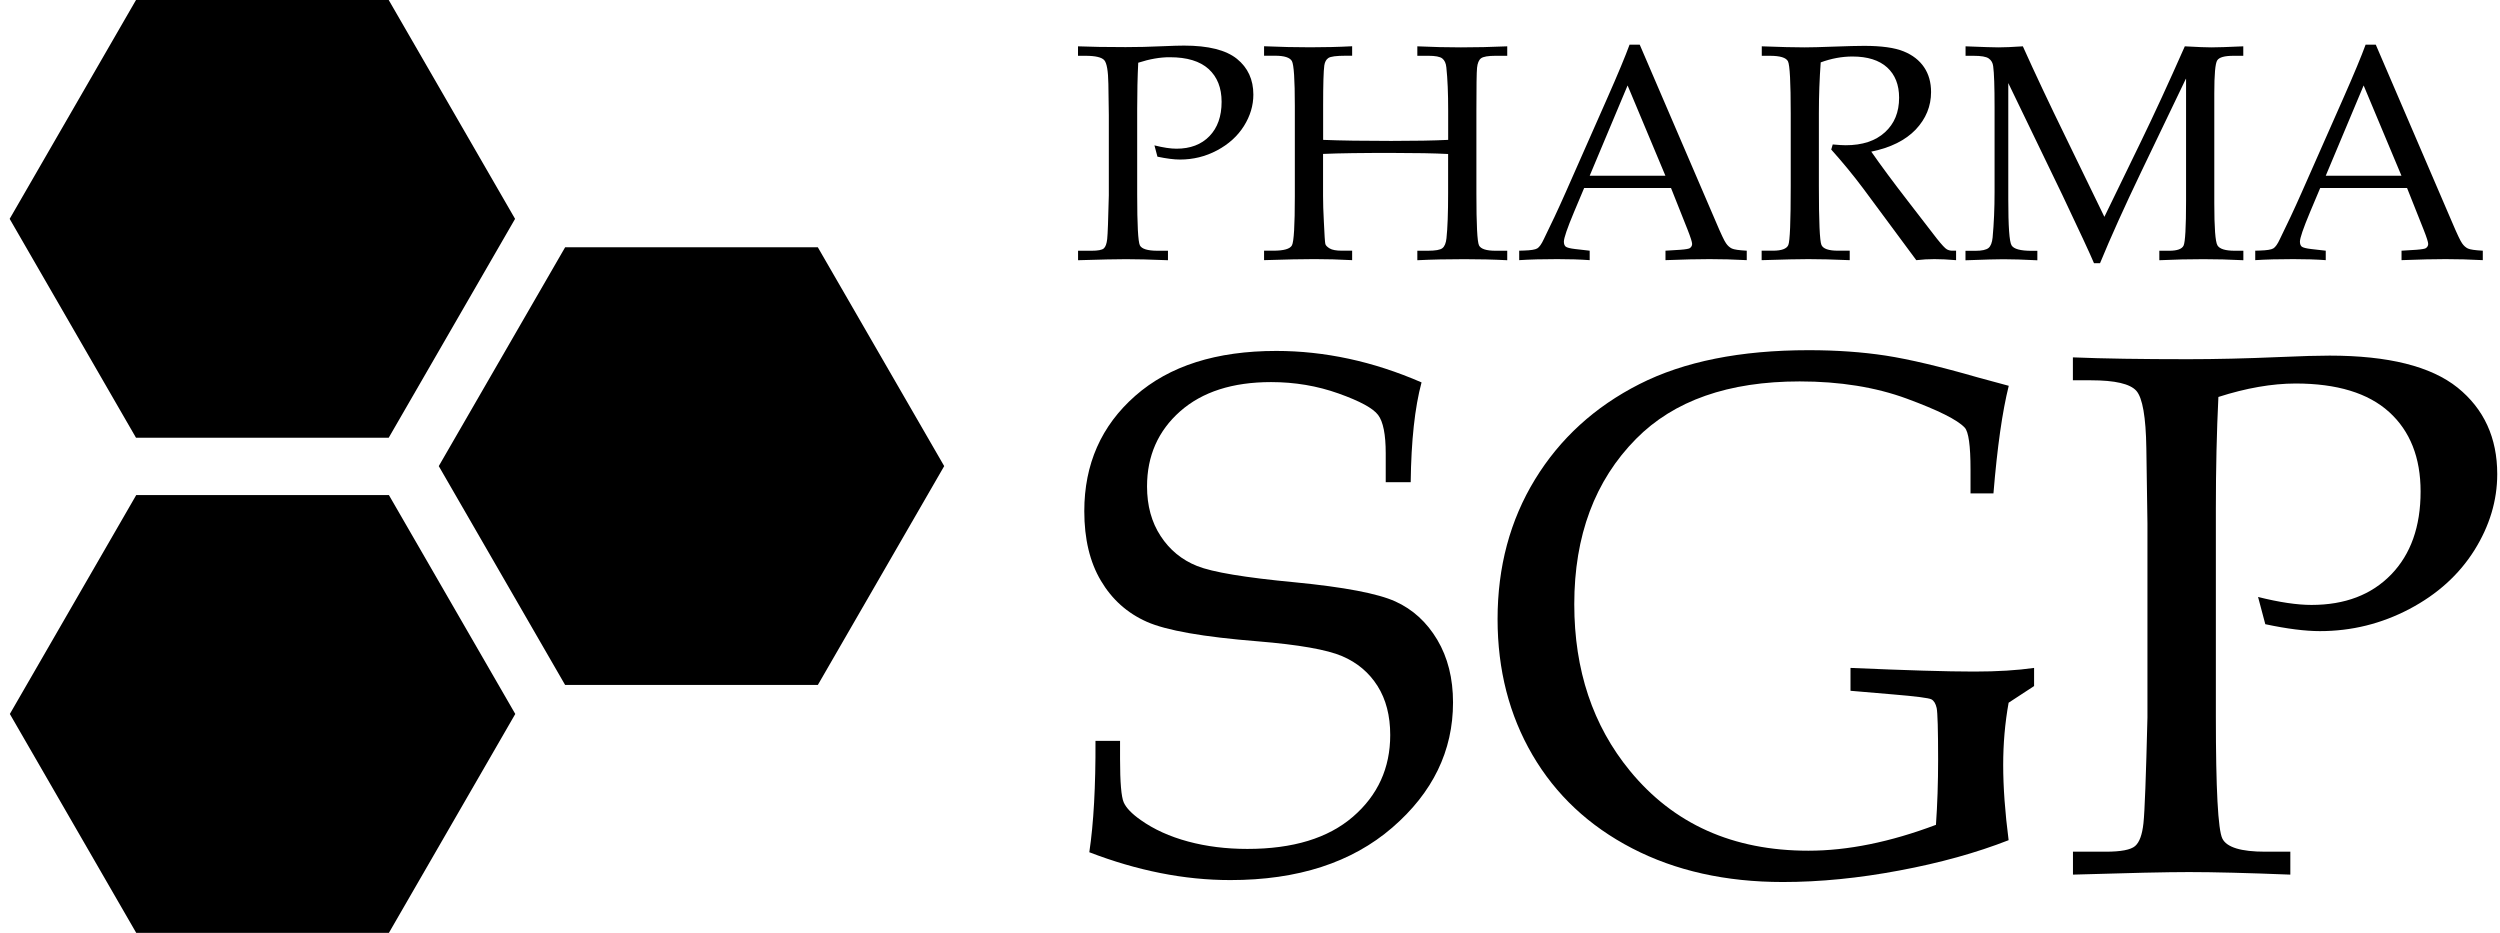
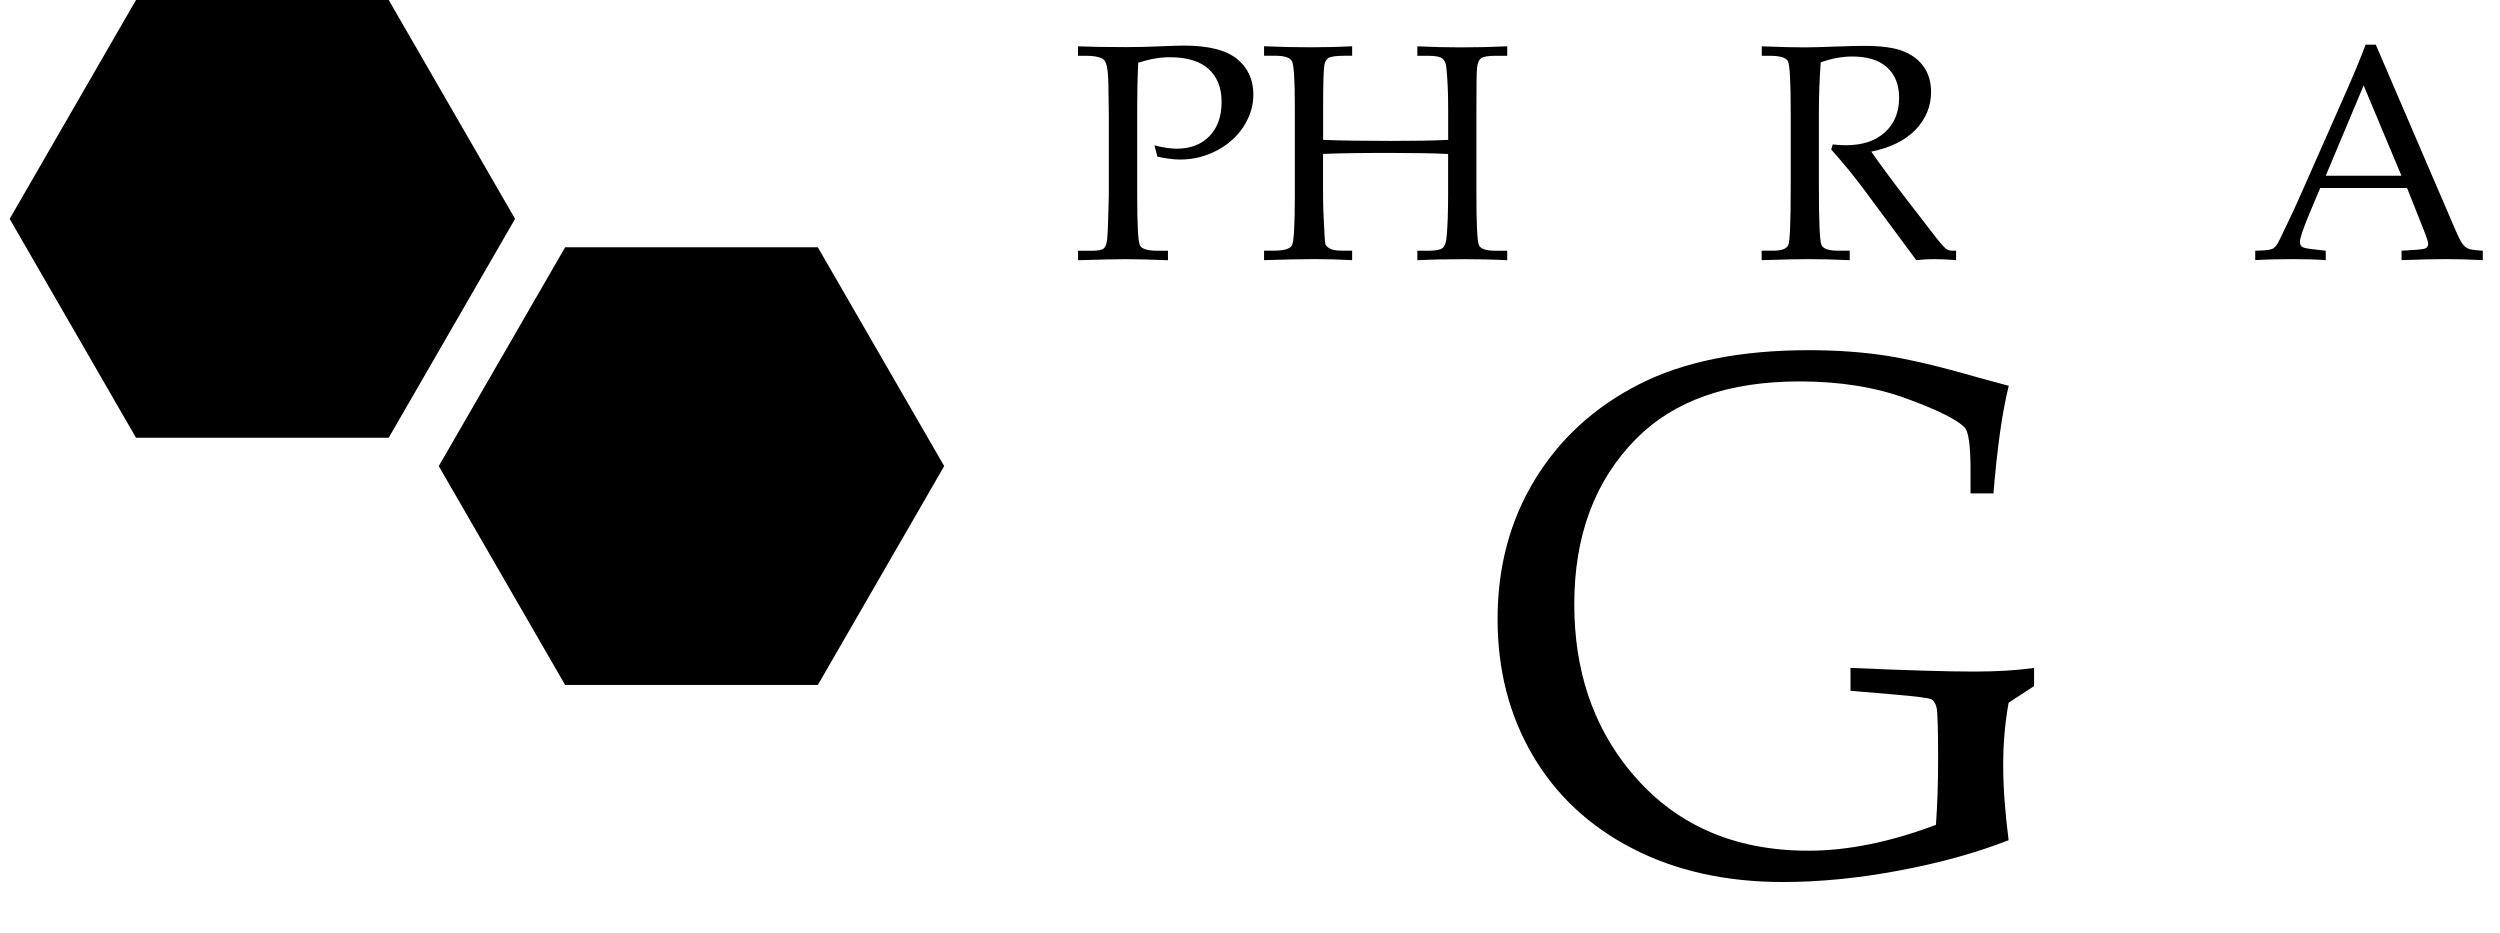
<svg xmlns="http://www.w3.org/2000/svg" width="134" height="50" viewBox="0 0 134 50" fill="none">
  <path d="M7.29 23.463L0.518 11.731L7.29 0H20.835L27.608 11.731L20.835 23.463H7.29Z" fill="black" />
  <path d="M30.291 36.714L23.518 24.983L30.291 13.255H43.836L50.609 24.983L43.836 36.714H30.291Z" fill="black" />
-   <path d="M7.301 50L0.528 38.269L7.301 26.537H20.846L27.619 38.269L20.846 50H7.301Z" fill="black" />
  <path d="M107.662 37.666C107.465 38.759 107.371 39.869 107.371 41C107.371 42.194 107.469 43.539 107.662 45.034C105.935 45.71 103.981 46.253 101.806 46.659C99.632 47.069 97.548 47.276 95.562 47.276C92.498 47.276 89.805 46.673 87.487 45.472C85.169 44.271 83.386 42.6 82.14 40.464C80.893 38.328 80.27 35.901 80.27 33.187C80.27 30.379 80.939 27.886 82.276 25.697C83.614 23.508 85.477 21.806 87.869 20.591C90.261 19.376 93.286 18.77 96.949 18.77C98.441 18.77 99.821 18.868 101.081 19.061C102.342 19.257 103.985 19.646 106.012 20.23L107.669 20.679C107.325 22.055 107.052 23.977 106.849 26.446H105.62V25.161C105.62 23.886 105.515 23.14 105.308 22.92C104.92 22.503 103.887 21.988 102.209 21.369C100.532 20.752 98.616 20.444 96.463 20.444C92.642 20.444 89.721 21.47 87.694 23.522C85.484 25.756 84.381 28.712 84.381 32.386C84.381 35.919 85.376 38.892 87.361 41.312C89.7 44.169 92.887 45.598 96.928 45.598C99.033 45.598 101.313 45.136 103.767 44.211C103.844 43.119 103.883 41.953 103.883 40.717C103.883 39.116 103.855 38.195 103.806 37.953C103.753 37.712 103.659 37.558 103.522 37.484C103.386 37.414 102.706 37.323 101.484 37.222L99.187 37.026V35.8C102.16 35.929 104.37 35.996 105.813 35.996C107.059 35.996 108.131 35.929 109.027 35.8V36.773L107.662 37.666Z" fill="black" />
-   <path d="M118.906 21.277C118.815 23.147 118.77 25.143 118.77 27.259V38.384C118.77 42.292 118.885 44.481 119.12 44.95C119.354 45.419 120.121 45.651 121.417 45.651H122.762V46.88C120.461 46.789 118.65 46.743 117.327 46.743C116.157 46.743 114.088 46.789 111.111 46.88V45.651H112.865C113.685 45.651 114.21 45.549 114.441 45.349C114.676 45.146 114.823 44.74 114.889 44.124C114.956 43.507 115.026 41.62 115.103 38.461V28.061L115.044 24.026C115.019 22.349 114.84 21.326 114.508 20.948C114.175 20.573 113.366 20.384 112.081 20.384H111.107V19.155C112.729 19.222 114.788 19.253 117.285 19.253C118.752 19.253 120.384 19.215 122.177 19.138C123.357 19.085 124.257 19.061 124.866 19.061C128.011 19.061 130.294 19.631 131.727 20.777C133.141 21.918 133.852 23.466 133.852 25.413C133.852 26.828 133.442 28.19 132.627 29.493C131.807 30.799 130.648 31.85 129.149 32.641C127.647 33.432 126.046 33.828 124.345 33.828C123.564 33.828 122.59 33.706 121.42 33.457L121.032 31.997C122.173 32.284 123.129 32.424 123.896 32.424C125.689 32.424 127.111 31.881 128.165 30.796C129.216 29.71 129.744 28.229 129.744 26.345C129.744 24.524 129.181 23.105 128.06 22.086C126.936 21.067 125.262 20.556 123.042 20.556C121.774 20.559 120.398 20.798 118.906 21.277Z" fill="black" />
  <path d="M61.009 3.362C60.971 4.136 60.953 4.959 60.953 5.834V10.436C60.953 12.053 61.002 12.957 61.097 13.15C61.195 13.342 61.51 13.44 62.046 13.44H62.603V13.948C61.654 13.909 60.904 13.892 60.354 13.892C59.871 13.892 59.013 13.909 57.784 13.948V13.44H58.509C58.849 13.44 59.066 13.398 59.16 13.318C59.258 13.234 59.318 13.066 59.346 12.81C59.374 12.554 59.402 11.777 59.433 10.471V6.163L59.409 4.496C59.398 3.807 59.325 3.379 59.188 3.225C59.052 3.071 58.715 2.991 58.183 2.991H57.781V2.483C58.453 2.511 59.3 2.525 60.333 2.525C60.939 2.525 61.615 2.511 62.354 2.476C62.841 2.455 63.212 2.444 63.464 2.444C64.763 2.444 65.709 2.679 66.301 3.155C66.885 3.628 67.18 4.265 67.18 5.071C67.18 5.656 67.011 6.219 66.672 6.759C66.332 7.298 65.852 7.732 65.233 8.061C64.613 8.391 63.951 8.552 63.247 8.552C62.925 8.552 62.522 8.499 62.039 8.398L61.878 7.792C62.35 7.911 62.743 7.97 63.061 7.97C63.804 7.97 64.392 7.746 64.826 7.298C65.26 6.85 65.478 6.237 65.478 5.459C65.478 4.707 65.246 4.122 64.781 3.698C64.315 3.278 63.625 3.068 62.708 3.068C62.196 3.064 61.626 3.162 61.009 3.362Z" fill="black" />
  <path d="M70.916 8.25V10.502C70.916 10.891 70.93 11.342 70.958 11.864C70.99 12.596 71.018 12.999 71.039 13.079C71.06 13.156 71.137 13.237 71.273 13.318C71.406 13.398 71.627 13.437 71.925 13.437H72.475V13.944C71.778 13.906 71.102 13.888 70.454 13.888C69.823 13.888 68.927 13.906 67.754 13.944V13.437H68.251C68.815 13.437 69.148 13.342 69.249 13.149C69.351 12.96 69.403 12.085 69.403 10.527V5.673C69.403 4.265 69.351 3.467 69.246 3.274C69.141 3.085 68.84 2.987 68.349 2.987H67.754V2.479C68.64 2.518 69.463 2.535 70.226 2.535C70.993 2.535 71.743 2.518 72.475 2.479V2.987H72.128C71.627 2.987 71.319 3.029 71.2 3.109C71.081 3.19 71.011 3.323 70.983 3.505C70.941 3.803 70.92 4.521 70.92 5.659V7.497C71.876 7.536 73.091 7.553 74.569 7.553C75.819 7.553 76.838 7.536 77.622 7.497V5.925C77.622 5.004 77.591 4.234 77.524 3.61C77.503 3.39 77.43 3.232 77.307 3.134C77.184 3.036 76.932 2.99 76.551 2.99H75.969V2.483C76.792 2.521 77.57 2.539 78.305 2.539C79.1 2.539 79.927 2.521 80.788 2.483V2.99H80.175C79.762 2.99 79.499 3.036 79.38 3.127C79.265 3.218 79.195 3.386 79.17 3.631C79.145 3.876 79.135 4.647 79.135 5.939V10.393C79.135 12.043 79.181 12.96 79.275 13.153C79.37 13.342 79.664 13.44 80.158 13.44H80.788V13.948C80.046 13.909 79.282 13.892 78.491 13.892C77.591 13.892 76.75 13.909 75.969 13.948V13.44H76.526C76.936 13.44 77.198 13.395 77.314 13.3C77.433 13.205 77.503 13.03 77.531 12.771C77.591 12.218 77.619 11.409 77.619 10.351V8.254C76.862 8.215 75.896 8.198 74.719 8.198C73.042 8.194 71.778 8.212 70.916 8.25Z" fill="black" />
-   <path d="M89.567 10.078H84.91L84.364 11.374C84.003 12.236 83.824 12.761 83.824 12.954C83.824 13.076 83.859 13.167 83.922 13.22C83.989 13.272 84.16 13.318 84.434 13.349L85.207 13.437V13.944C84.689 13.906 84.111 13.889 83.467 13.889C82.693 13.889 82.014 13.906 81.429 13.944V13.437L81.671 13.43C82.045 13.419 82.29 13.381 82.399 13.314C82.507 13.248 82.627 13.083 82.749 12.817C83.131 12.043 83.523 11.21 83.919 10.313L86.135 5.295C86.724 3.964 87.126 2.994 87.344 2.395H87.89L91.966 11.878C92.239 12.523 92.421 12.911 92.516 13.041C92.607 13.174 92.712 13.265 92.828 13.321C92.947 13.377 93.213 13.416 93.626 13.437V13.944C92.926 13.906 92.26 13.889 91.63 13.889C91.038 13.889 90.25 13.906 89.27 13.944V13.437L90.068 13.388C90.352 13.367 90.523 13.335 90.576 13.3C90.656 13.241 90.698 13.167 90.698 13.076C90.698 12.978 90.618 12.726 90.457 12.316L89.567 10.078ZM85.207 9.42H89.266L87.239 4.58L85.207 9.42Z" fill="black" />
  <path d="M100.3 8.128C100.829 8.888 101.481 9.767 102.258 10.772L103.806 12.778C104.079 13.122 104.261 13.318 104.356 13.367C104.447 13.416 104.541 13.437 104.636 13.437H104.846V13.945C104.401 13.906 104.012 13.889 103.68 13.889C103.372 13.889 103.049 13.906 102.713 13.945L99.863 10.096C99.331 9.385 98.76 8.692 98.154 8.016L98.234 7.743C98.546 7.771 98.777 7.785 98.928 7.785C99.824 7.785 100.525 7.554 101.032 7.091C101.54 6.629 101.792 6.013 101.792 5.239C101.792 4.545 101.579 4.006 101.151 3.614C100.721 3.225 100.101 3.029 99.292 3.029C98.728 3.029 98.161 3.134 97.59 3.344C97.527 4.199 97.492 5.113 97.492 6.083V9.973C97.492 11.868 97.537 12.918 97.629 13.129C97.72 13.335 98.014 13.437 98.514 13.437H99.145V13.945C98.252 13.906 97.513 13.889 96.928 13.889C96.466 13.889 95.632 13.906 94.424 13.945V13.437H95.03C95.492 13.437 95.766 13.335 95.853 13.136C95.941 12.936 95.983 11.875 95.983 9.959V6.083C95.983 4.419 95.934 3.488 95.836 3.288C95.737 3.089 95.412 2.991 94.866 2.991H94.431V2.483C95.429 2.521 96.193 2.539 96.722 2.539C97.075 2.539 97.587 2.525 98.252 2.5C99.026 2.472 99.583 2.458 99.919 2.458C100.847 2.458 101.554 2.556 102.034 2.753C102.517 2.949 102.878 3.232 103.13 3.603C103.382 3.975 103.505 4.419 103.505 4.934C103.505 5.691 103.232 6.359 102.685 6.941C102.132 7.519 101.341 7.914 100.3 8.128Z" fill="black" />
-   <path d="M117.162 4.223L114.77 9.206C113.874 11.076 113.135 12.712 112.561 14.109H112.239C112.039 13.629 111.468 12.404 110.53 10.425L107.644 4.451V10.681C107.644 12.13 107.7 12.953 107.819 13.149C107.935 13.346 108.295 13.444 108.901 13.444H109.202V13.951C108.453 13.913 107.844 13.895 107.378 13.895C107.038 13.895 106.362 13.913 105.35 13.951V13.444H105.876C106.229 13.444 106.464 13.391 106.587 13.29C106.706 13.188 106.776 13.002 106.804 12.733C106.874 11.98 106.909 11.171 106.909 10.299V5.736C106.909 4.633 106.884 3.908 106.835 3.554C106.814 3.372 106.737 3.232 106.597 3.134C106.46 3.036 106.187 2.991 105.781 2.991H105.354V2.483C106.289 2.521 106.877 2.539 107.119 2.539C107.427 2.539 107.861 2.521 108.425 2.483C109.076 3.929 109.826 5.522 110.677 7.263L112.795 11.623L114.756 7.585C115.443 6.17 116.227 4.472 117.106 2.483C117.779 2.521 118.251 2.539 118.524 2.539C118.84 2.539 119.41 2.521 120.24 2.483V2.991H119.712C119.235 2.991 118.948 3.071 118.843 3.236C118.738 3.4 118.686 3.989 118.686 5.004V10.894C118.686 12.204 118.742 12.957 118.854 13.149C118.966 13.342 119.274 13.44 119.782 13.44H120.244V13.948C119.498 13.909 118.784 13.892 118.101 13.892C117.348 13.892 116.563 13.909 115.74 13.948V13.44H116.269C116.693 13.44 116.952 13.349 117.04 13.164C117.127 12.978 117.173 12.183 117.173 10.775V4.223H117.162Z" fill="black" />
  <path d="M129.019 10.078H124.362L123.816 11.374C123.455 12.236 123.276 12.761 123.276 12.954C123.276 13.076 123.311 13.167 123.374 13.22C123.441 13.272 123.613 13.318 123.886 13.349L124.66 13.437V13.944C124.141 13.906 123.564 13.889 122.919 13.889C122.145 13.889 121.466 13.906 120.881 13.944V13.437L121.123 13.43C121.497 13.419 121.743 13.381 121.851 13.314C121.96 13.248 122.079 13.083 122.201 12.817C122.583 12.043 122.975 11.21 123.371 10.313L125.588 5.295C126.176 3.964 126.579 2.994 126.796 2.395H127.342L131.418 11.878C131.691 12.523 131.874 12.911 131.968 13.041C132.059 13.174 132.164 13.265 132.28 13.321C132.399 13.377 132.665 13.416 133.078 13.437V13.944C132.378 13.906 131.712 13.889 131.082 13.889C130.49 13.889 129.706 13.906 128.722 13.944V13.437L129.52 13.388C129.804 13.367 129.976 13.335 130.028 13.3C130.109 13.241 130.151 13.167 130.151 13.076C130.151 12.978 130.07 12.726 129.909 12.316L129.019 10.078ZM124.66 9.42H128.718L126.691 4.58L124.66 9.42Z" fill="black" />
-   <path d="M76.195 20.497C75.833 21.842 75.641 23.623 75.613 25.847H74.275V24.296C74.275 23.289 74.139 22.602 73.867 22.243C73.596 21.881 72.888 21.497 71.745 21.09C70.602 20.682 69.396 20.48 68.131 20.48C66.064 20.48 64.44 21.003 63.255 22.048C62.074 23.094 61.481 24.435 61.481 26.073C61.481 27.105 61.725 27.994 62.21 28.732C62.694 29.475 63.346 30.011 64.168 30.339C64.987 30.667 66.73 30.959 69.392 31.21C72.055 31.468 73.853 31.813 74.791 32.238C75.728 32.663 76.478 33.35 77.039 34.294C77.6 35.239 77.882 36.358 77.882 37.651C77.882 40.247 76.798 42.484 74.627 44.359C72.456 46.234 69.563 47.172 65.946 47.172C64.705 47.172 63.454 47.046 62.196 46.795C60.934 46.544 59.666 46.172 58.387 45.68C58.62 44.129 58.728 42.139 58.718 39.71H60.035V40.679C60.035 41.934 60.101 42.707 60.23 43.004C60.359 43.3 60.663 43.617 61.14 43.952C61.851 44.457 62.698 44.84 63.681 45.105C64.663 45.37 65.723 45.502 66.859 45.502C69.302 45.502 71.187 44.927 72.519 43.777C73.85 42.627 74.516 41.167 74.516 39.397C74.516 38.361 74.289 37.487 73.836 36.769C73.383 36.051 72.752 35.518 71.937 35.169C71.121 34.821 69.619 34.556 67.42 34.375C64.499 34.141 62.517 33.793 61.471 33.329C60.425 32.866 59.603 32.13 59.011 31.13C58.415 30.13 58.118 28.886 58.118 27.398C58.118 24.878 59.028 22.818 60.851 21.215C62.673 19.612 65.193 18.81 68.41 18.81C69.703 18.81 70.996 18.95 72.296 19.229C73.588 19.507 74.888 19.929 76.195 20.497Z" fill="black" />
</svg>